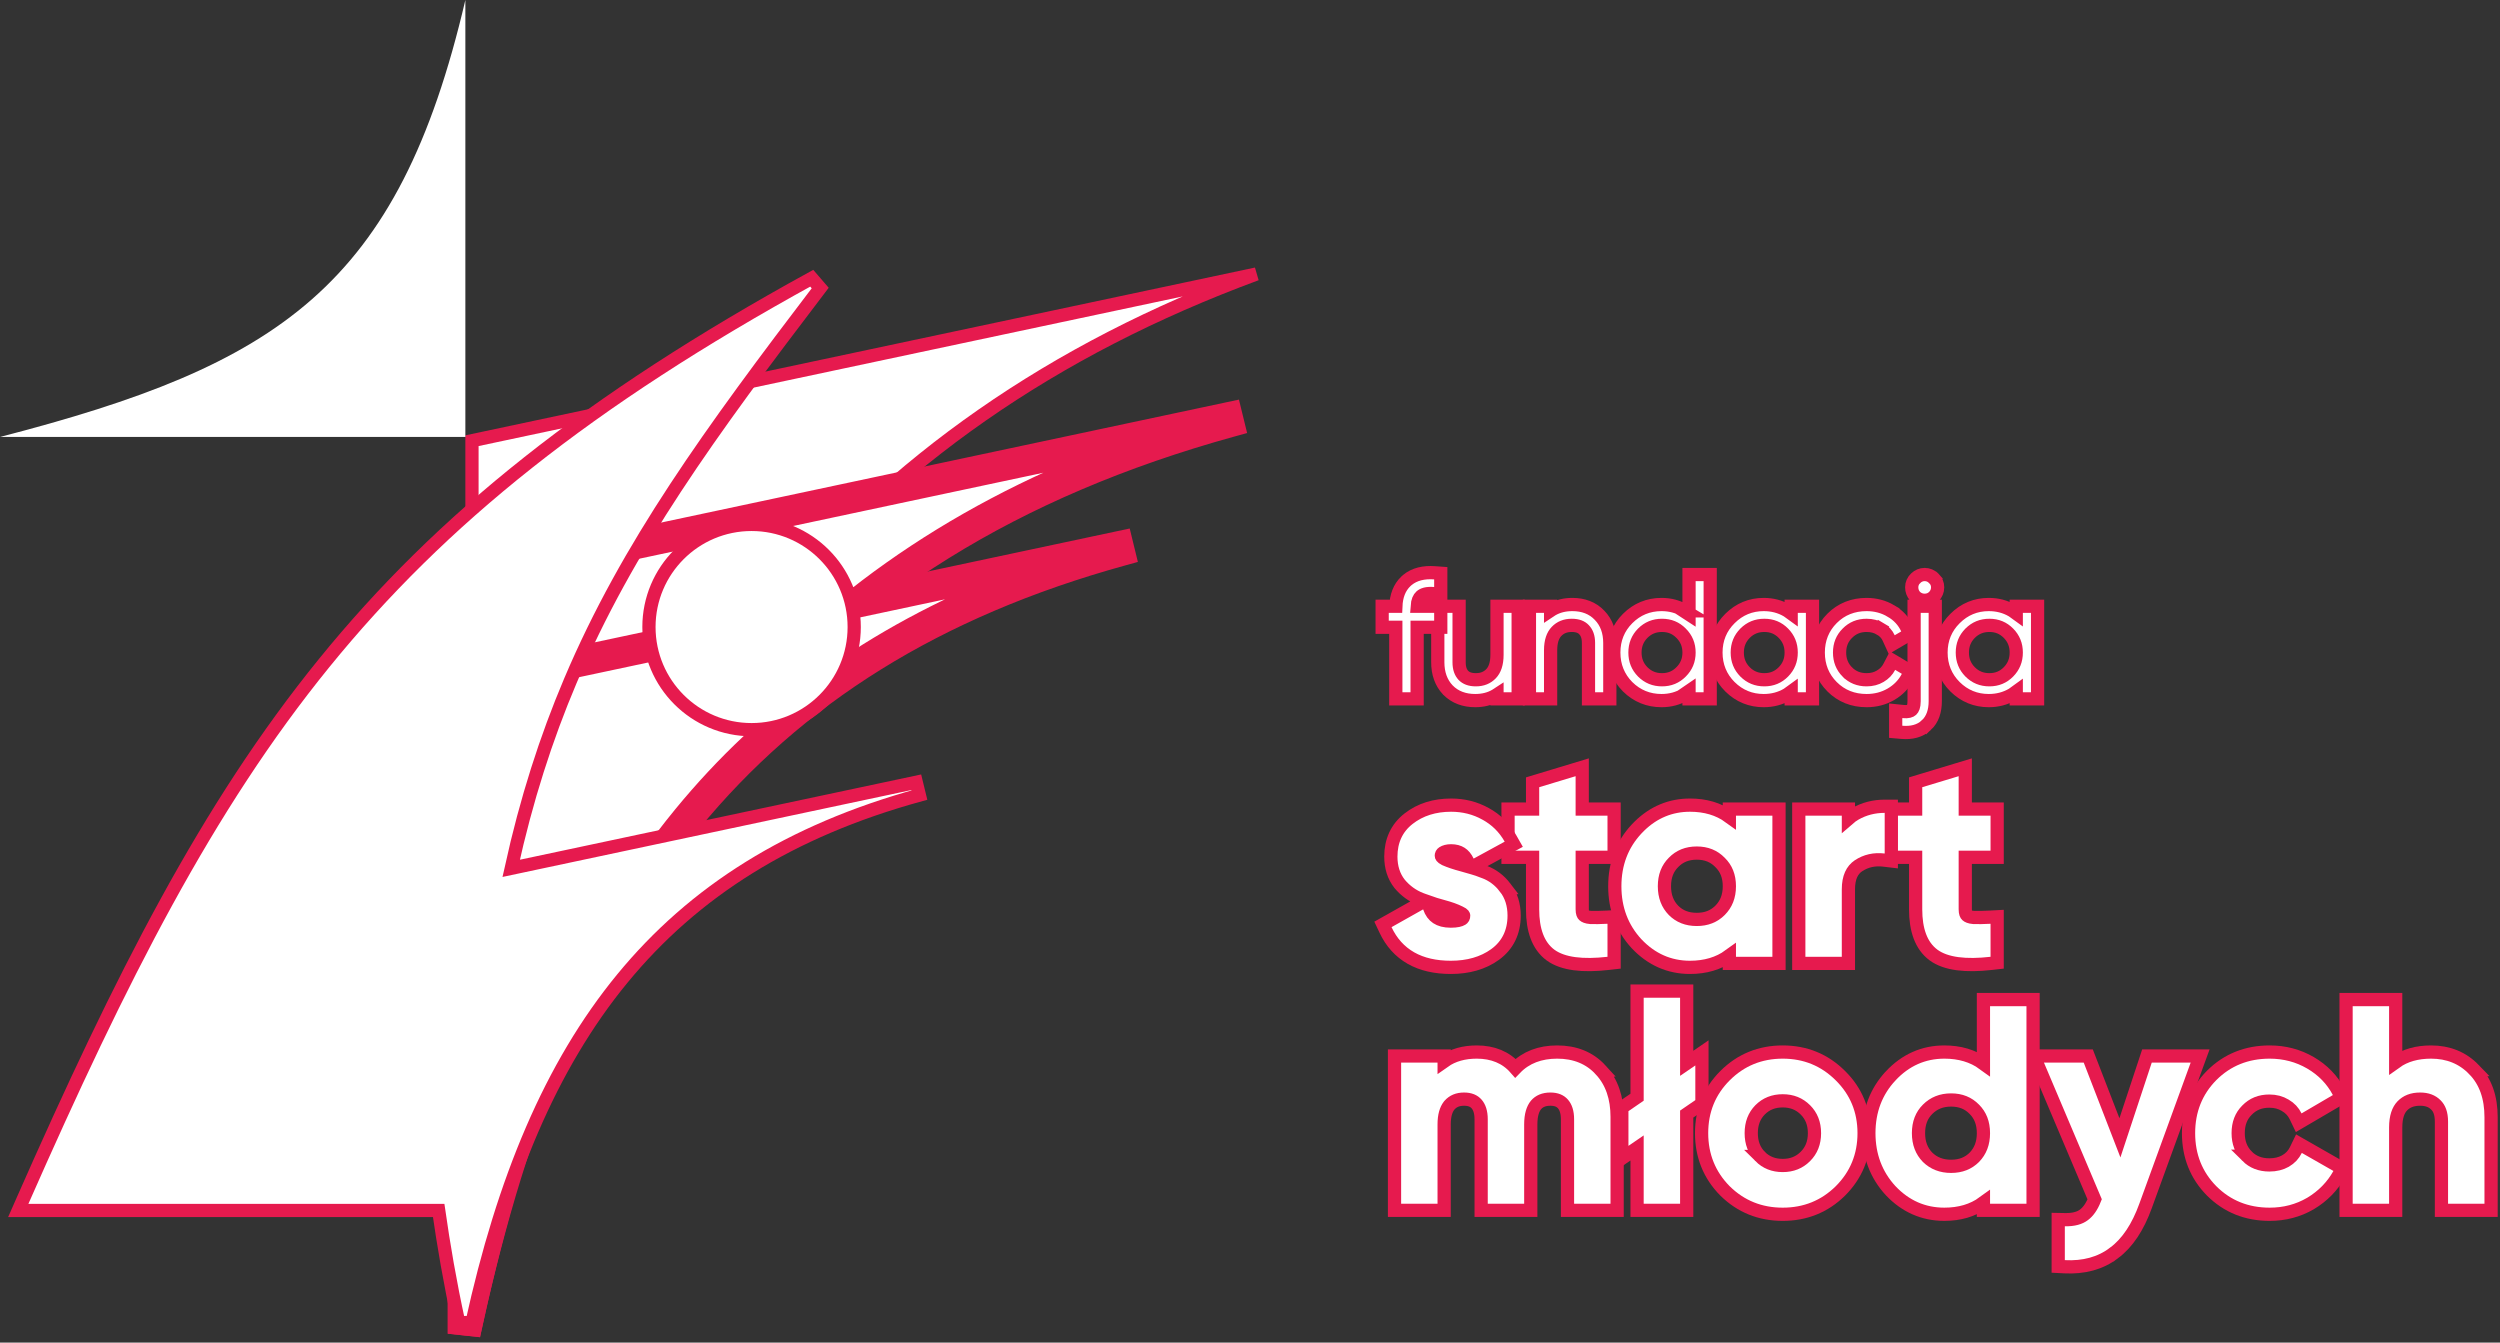
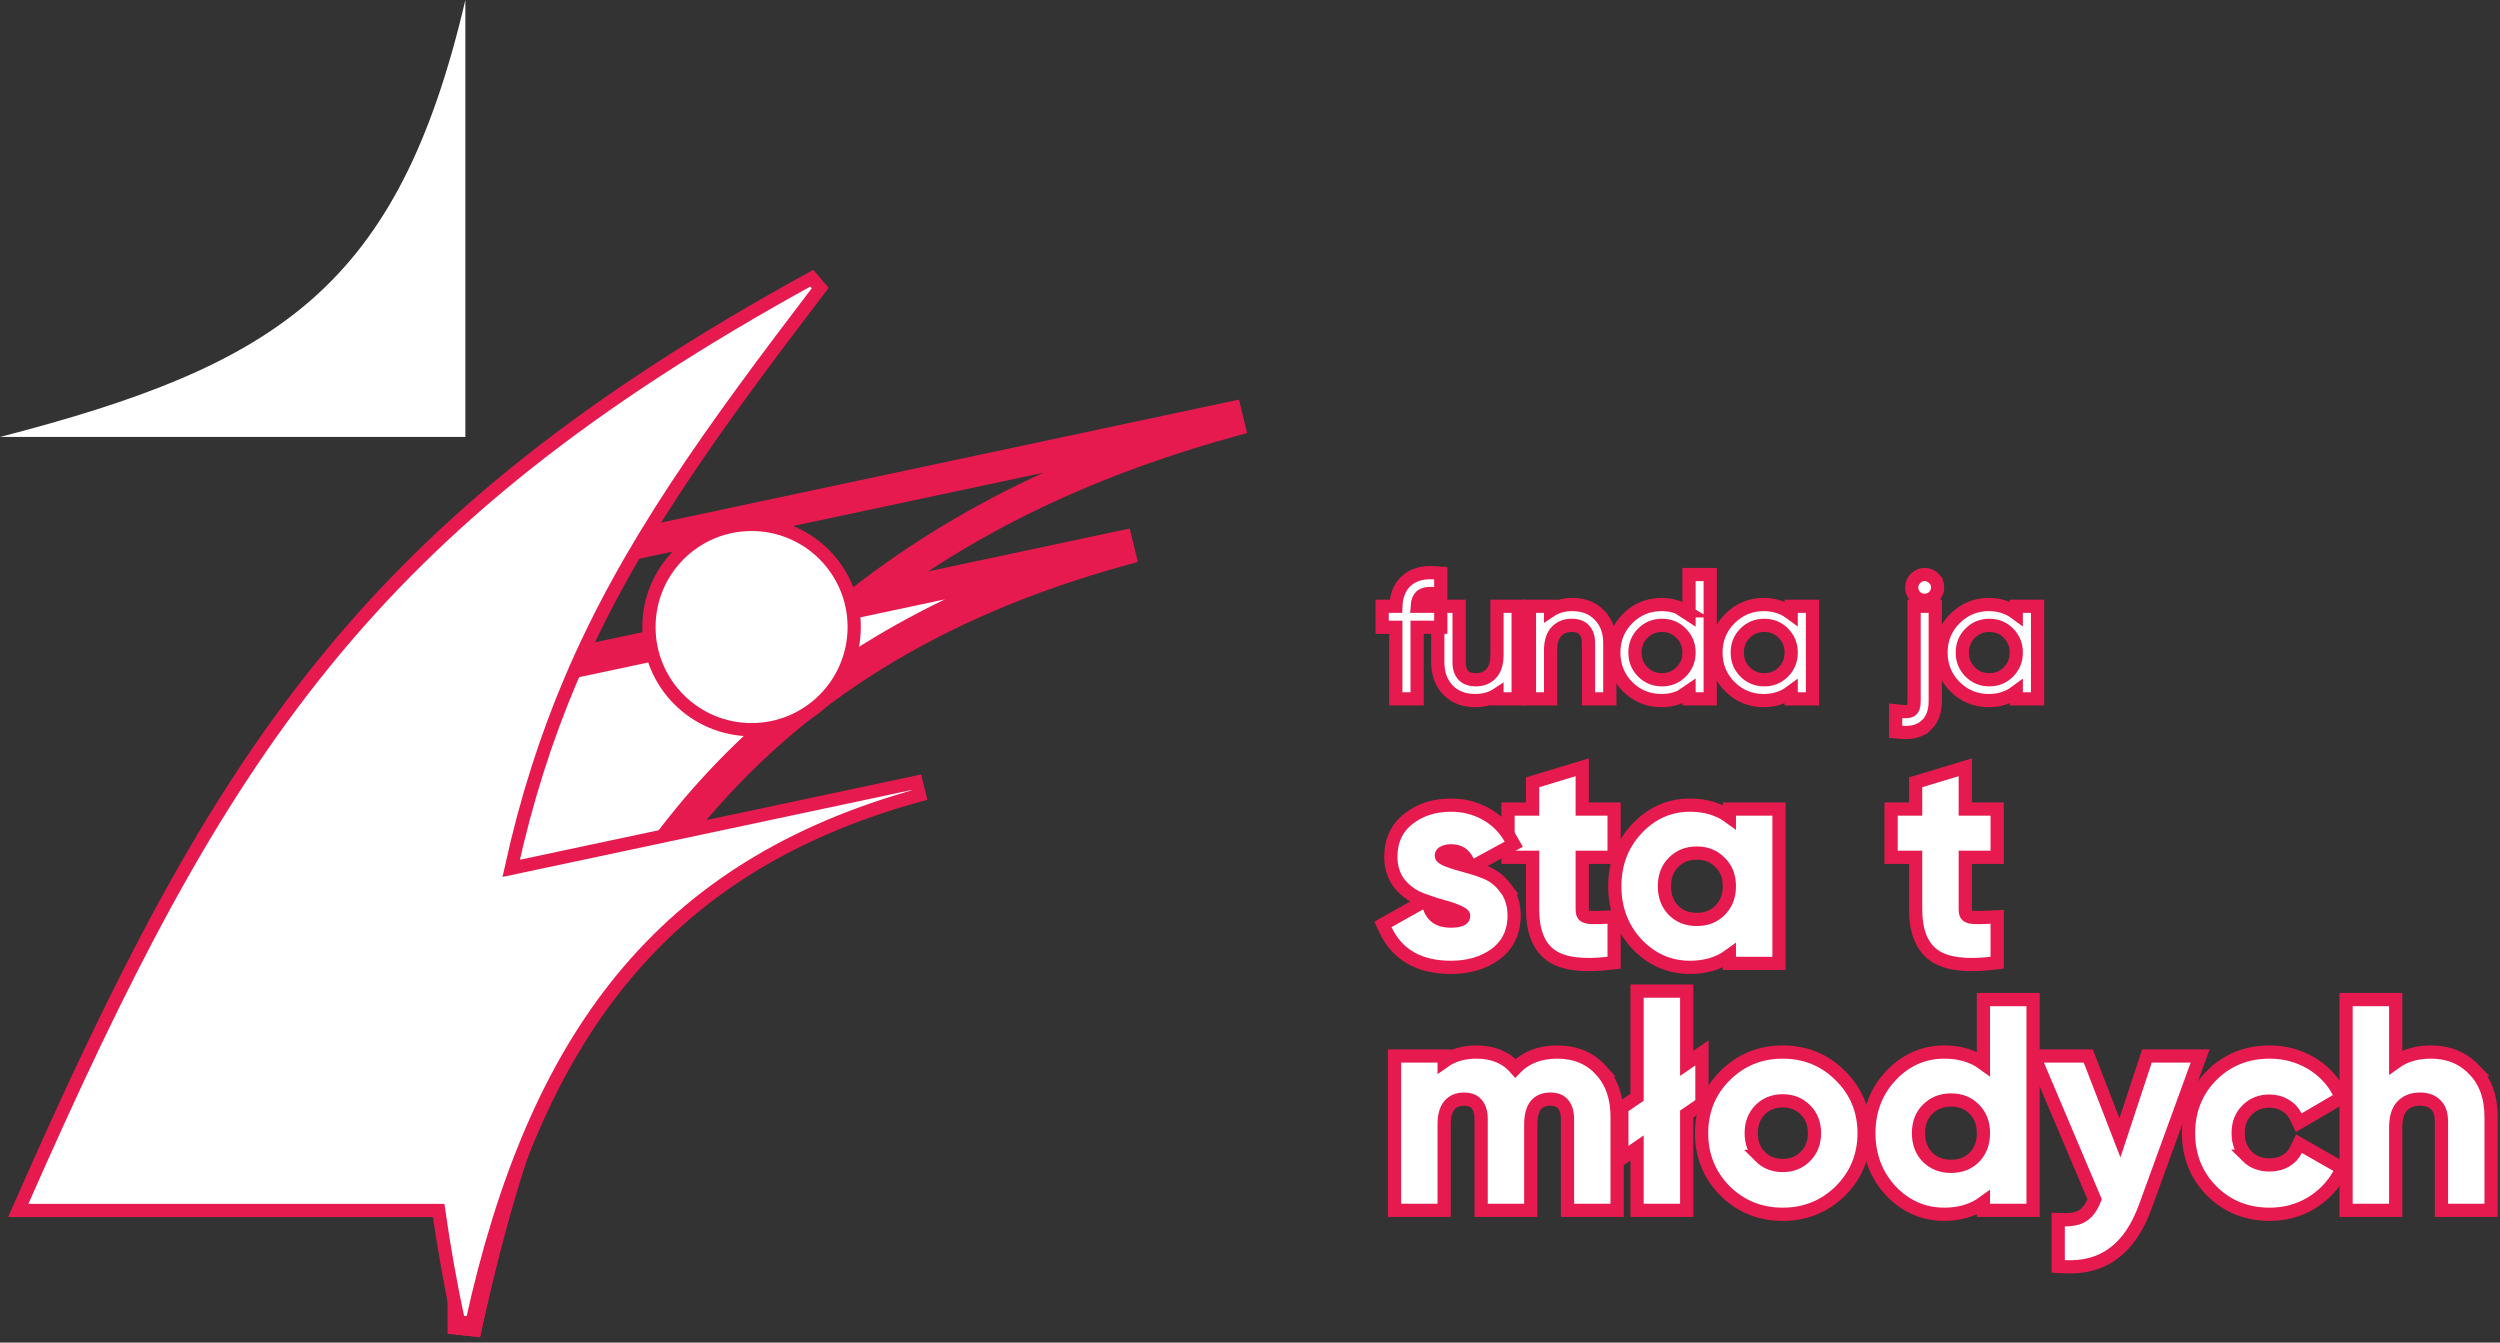
<svg xmlns="http://www.w3.org/2000/svg" width="378" height="203" viewBox="0 0 378 203" fill="none">
  <rect x="0" y="0" width="378" height="203" fill="#333333" stroke="none" />
-   <path d="M71.363 66.635L189.958 41.431C159.016 52.86 134.923 69.825 116.179 92.643C95.262 118.105 81.053 150.791 71.363 191.051V66.635Z" fill="white" stroke="#E61A4E" stroke-width="2" />
-   <path d="M69.363 199.859V87.219L70.155 87.051L185.776 62.449L186.25 64.39C153.036 73.557 128.353 89.151 109.96 111.568C91.553 134.001 79.39 163.336 71.341 200.073L69.363 199.859Z" fill="white" stroke="#E61A4E" stroke-width="2" />
  <path d="M70.901 200.994L69.596 200.853L68.703 200.757V86.685L69.495 86.516L185.638 61.802L186.588 61.6L186.818 62.543L187.132 63.826L187.362 64.769L186.426 65.027C153.324 74.163 128.766 89.689 110.47 111.986C92.154 134.31 80.023 163.535 71.986 200.214L71.794 201.091L70.901 200.994ZM71.363 191.113C79.433 158.129 91.198 131.281 108.414 110.299C123.637 91.746 143.085 77.826 167.908 68.296L71.363 88.839V191.113Z" fill="#E61A4E" stroke="#E61A4E" stroke-width="2" />
  <path d="M70.363 0V66.069H0C42.057 55.182 60.198 43.514 70.363 0Z" fill="white" />
  <path d="M69.364 199.859V103.195L70.156 103.027L169.259 81.939L169.733 83.88C141.288 91.731 120.159 105.082 104.414 124.271C88.657 143.476 78.237 168.596 71.34 200.073L69.364 199.859Z" fill="white" stroke="#E61A4E" stroke-width="2" />
  <path d="M70.902 200.994L69.595 200.853L68.702 200.757V102.66L69.494 102.491L169.121 81.292L170.071 81.09L170.301 82.033L170.615 83.316L170.845 84.259L169.908 84.518C141.576 92.337 120.571 105.621 104.925 124.69C89.257 143.786 78.87 168.796 71.986 200.214L71.794 201.091L70.902 200.994ZM71.364 191.193C78.275 163.427 88.292 140.767 102.867 123.003C115.597 107.488 131.769 95.751 152.288 87.595L71.364 104.814V191.193Z" fill="#E61A4E" stroke="#E61A4E" stroke-width="2" />
  <path d="M124.014 43.551C107.421 65.329 94.892 82.518 86.228 102.969C82.564 111.619 79.586 120.863 77.29 131.294L138.537 118.277L139.01 120.218C119.436 125.615 104.915 134.787 94.097 147.957C83.267 161.142 76.093 178.405 71.34 200.073L70.363 199.966L69.386 200.073C68.01 193.798 67.061 188.138 66.327 183.02H2.761L3.379 181.617C18.33 147.694 31.324 122.036 49.017 100.242C66.723 78.432 89.094 60.541 122.737 42.068L124.014 43.551Z" fill="white" stroke="#E61A4E" stroke-width="2" />
  <path d="M113.639 79.291C122.209 79.292 129.156 86.239 129.156 94.809C129.155 103.379 122.209 110.326 113.639 110.326C105.069 110.326 98.121 103.379 98.121 94.809C98.121 86.239 105.069 79.291 113.639 79.291Z" fill="white" stroke="#E61A4E" stroke-width="2" />
  <path d="M362.229 151.133V160.595C363.663 159.566 365.47 159.069 367.587 159.069C370.169 159.069 372.356 159.947 374.067 161.722H374.066C375.826 163.518 376.651 165.955 376.651 168.901V183H369.146V169.583C369.146 168.339 368.815 167.556 368.302 167.062L368.288 167.048C367.741 166.501 366.989 166.189 365.923 166.189C364.725 166.189 363.863 166.552 363.229 167.208C362.622 167.835 362.229 168.863 362.229 170.48V183H354.726V151.133H362.229Z" fill="white" stroke="#E61A4E" stroke-width="2" />
  <path d="M343.171 159.069C345.415 159.069 347.483 159.61 349.35 160.699C351.212 161.785 352.642 163.257 353.615 165.108L354.058 165.954L353.234 166.437L348.499 169.21L347.564 169.757L347.093 168.782C346.757 168.088 346.245 167.537 345.528 167.121L345.516 167.113C344.832 166.703 344.045 166.488 343.129 166.488C341.73 166.488 340.629 166.947 339.75 167.85L339.74 167.859C338.869 168.73 338.412 169.858 338.412 171.333C338.412 172.774 338.867 173.91 339.75 174.816H339.749C340.625 175.688 341.726 176.136 343.129 176.136C344.086 176.136 344.89 175.929 345.573 175.544C346.288 175.128 346.8 174.578 347.135 173.885L347.602 172.921L353.31 176.183L354.17 176.674L353.687 177.539C352.66 179.375 351.212 180.851 349.361 181.962L349.35 181.968C347.483 183.057 345.415 183.598 343.171 183.598C339.707 183.598 336.761 182.421 334.401 180.062L334.396 180.057C332.068 177.698 330.908 174.767 330.908 171.333C330.908 167.899 332.068 164.968 334.396 162.609L334.401 162.604C336.761 160.245 339.707 159.069 343.171 159.069Z" fill="white" stroke="#E61A4E" stroke-width="2" />
  <path d="M315.746 159.667L315.993 160.307L320.533 172.04L324.394 160.354L324.621 159.667H332.66L332.17 161.009L324.406 182.343C323.256 185.524 321.684 187.939 319.623 189.461L319.622 189.46C317.58 191.017 315.063 191.684 312.15 191.532L311.202 191.483V184.395L312.221 184.414C313.558 184.44 314.476 184.154 315.092 183.682L315.098 183.677L315.105 183.672C315.713 183.22 316.264 182.472 316.713 181.337L308.124 161.057L307.535 159.667H315.746Z" fill="white" stroke="#E61A4E" stroke-width="2" />
  <path d="M307.401 151.133V183H299.896V181.838C298.279 183.018 296.292 183.597 293.985 183.597C290.826 183.597 288.106 182.395 285.877 180.042L285.867 180.033C283.667 177.646 282.574 174.725 282.573 171.333C282.573 167.941 283.667 165.033 285.872 162.672V162.671C288.1 160.289 290.822 159.069 293.985 159.069C296.292 159.069 298.279 159.648 299.896 160.827V151.133H307.401ZM295.008 166.317C293.549 166.317 292.386 166.793 291.448 167.731C290.551 168.629 290.077 169.799 290.077 171.333C290.077 172.862 290.548 174.049 291.448 174.977C292.383 175.885 293.545 176.349 295.008 176.349C296.472 176.349 297.615 175.884 298.519 174.983C299.423 174.054 299.896 172.865 299.896 171.333C299.896 169.799 299.422 168.629 298.525 167.731L298.516 167.722C297.61 166.793 296.467 166.317 295.008 166.317Z" fill="white" stroke="#E61A4E" stroke-width="2" />
  <path d="M269.547 159.069C272.961 159.069 275.889 160.264 278.27 162.643C280.656 164.998 281.853 167.916 281.853 171.333C281.853 174.75 280.657 177.68 278.275 180.062L278.271 180.066C275.889 182.418 272.959 183.598 269.547 183.598C266.134 183.598 263.206 182.418 260.823 180.066L260.814 180.058C258.462 177.675 257.283 174.746 257.283 171.333C257.283 167.92 258.462 165.003 260.818 162.647C263.2 160.266 266.13 159.069 269.547 159.069ZM269.547 166.445C268.152 166.445 267.033 166.901 266.124 167.807C265.244 168.709 264.787 169.858 264.787 171.333C264.787 172.808 265.245 173.957 266.125 174.859H266.124C267.033 175.765 268.151 176.222 269.547 176.222C270.946 176.222 272.067 175.762 272.978 174.851C273.883 173.946 274.349 172.8 274.349 171.333C274.349 169.866 273.883 168.721 272.978 167.816C272.067 166.905 270.946 166.445 269.547 166.445Z" fill="white" stroke="#E61A4E" stroke-width="2" />
  <path d="M255.029 149.854V160.774L255.768 160.269L257.333 159.196V166.868L256.898 167.166L255.029 168.446V183H247.525V173.572L246.787 174.078L245.221 175.151V167.479L245.656 167.181L247.525 165.899V149.854H255.029Z" fill="white" stroke="#E61A4E" stroke-width="2" />
  <path d="M235.445 159.069C238.131 159.069 240.364 159.955 242.03 161.785H242.029C243.713 163.602 244.509 165.997 244.509 168.858V183H237.005V169.242C237.005 168.119 236.731 167.39 236.315 166.917C235.918 166.465 235.334 166.189 234.421 166.189C233.419 166.19 232.735 166.505 232.244 167.068C231.767 167.648 231.453 168.578 231.453 170.011V183H223.949V169.242C223.949 168.12 223.676 167.39 223.26 166.917C222.862 166.465 222.279 166.189 221.365 166.189C220.401 166.189 219.706 166.499 219.179 167.08L219.087 167.192C218.641 167.776 218.354 168.673 218.354 170.011V183H210.851V159.667H218.354V160.476C219.692 159.529 221.355 159.069 223.285 159.069C225.716 159.069 227.697 159.88 229.131 161.515C230.718 159.872 232.856 159.069 235.445 159.069Z" fill="white" stroke="#E61A4E" stroke-width="2" />
  <path d="M297.148 122.333H301.97V129.624H297.148V137.499C297.148 138.091 297.297 138.307 297.382 138.385C297.53 138.522 297.821 138.671 298.392 138.718C299.056 138.744 299.895 138.731 300.916 138.676L301.97 138.619V145.56L301.082 145.661C297.258 146.092 294.249 145.782 292.36 144.409L292.354 144.404C290.45 142.994 289.645 140.571 289.645 137.499V129.624H285.933V122.333H289.645V118.282L290.355 118.067L295.859 116.403L297.148 116.013V122.333Z" fill="white" stroke="#E61A4E" stroke-width="2" />
-   <path d="M285.965 121.906V130.176L284.847 130.043C283.389 129.87 282.121 130.165 280.993 130.909C280.046 131.552 279.48 132.648 279.479 134.469V145.666H271.976V122.333H279.479V123.794C279.789 123.524 280.127 123.281 280.492 123.067L280.501 123.062C281.855 122.288 283.35 121.906 284.965 121.906H285.965Z" fill="white" stroke="#E61A4E" stroke-width="2" />
  <path d="M255.526 121.736C257.845 121.736 259.846 122.32 261.48 123.508V122.333H268.985V145.667H261.48V144.491C259.846 145.679 257.845 146.264 255.526 146.264C252.393 146.264 249.689 145.059 247.462 142.708L247.452 142.699C245.251 140.312 244.158 137.391 244.158 134C244.158 130.608 245.252 127.699 247.457 125.338L247.88 124.906C250.022 122.81 252.584 121.736 255.526 121.736ZM256.55 128.984C255.091 128.984 253.948 129.459 253.042 130.388L253.033 130.398C252.135 131.296 251.662 132.466 251.662 134C251.662 135.531 252.134 136.721 253.038 137.65C253.941 138.551 255.085 139.016 256.55 139.016C258.017 139.016 259.163 138.549 260.067 137.645C260.998 136.714 261.48 135.526 261.48 134C261.48 132.473 260.998 131.306 260.076 130.407L260.067 130.398L260.058 130.388C259.152 129.459 258.009 128.984 256.55 128.984Z" fill="white" stroke="#E61A4E" stroke-width="2" />
  <path d="M239.232 122.333H244.053V129.624H239.232V137.499C239.232 138.091 239.381 138.307 239.465 138.385C239.613 138.522 239.905 138.671 240.475 138.718C241.139 138.744 241.979 138.731 242.999 138.676L244.053 138.619V145.56L243.165 145.661C239.342 146.092 236.332 145.782 234.444 144.409L234.437 144.404C232.533 142.994 231.728 140.571 231.728 137.499V129.624H228.016V122.333H231.728V118.282L232.439 118.067L237.943 116.403L239.232 116.013V122.333Z" fill="white" stroke="#E61A4E" stroke-width="2" />
  <path d="M219.403 121.736C221.292 121.736 223.035 122.17 224.613 123.05C226.205 123.91 227.464 125.156 228.378 126.764L228.881 127.649L227.988 128.136L223.294 130.697L222.461 131.15C223.108 131.346 223.754 131.57 224.398 131.824H224.399C225.668 132.291 226.731 133.094 227.579 134.203H227.578C228.502 135.374 228.936 136.808 228.936 138.437C228.936 140.92 227.979 142.926 226.047 144.325L226.045 144.327C224.219 145.641 221.968 146.264 219.36 146.264C217.044 146.264 215.021 145.817 213.341 144.865C211.652 143.907 210.371 142.474 209.495 140.612L209.099 139.771L209.91 139.315L214.688 136.626L215.452 136.196C215.238 136.117 215.024 136.038 214.811 135.954C213.573 135.465 212.513 134.697 211.641 133.664L211.63 133.651L211.62 133.637C210.719 132.494 210.296 131.099 210.296 129.52C210.296 127.136 211.184 125.182 212.986 123.781C214.753 122.4 216.914 121.736 219.403 121.736ZM216.125 137.178C216.38 137.929 216.763 138.426 217.246 138.746C217.737 139.071 218.419 139.272 219.36 139.272C220.269 139.272 220.782 139.124 221.039 138.964C221.216 138.854 221.304 138.727 221.304 138.437C221.304 138.4 221.299 138.37 221.251 138.314C221.189 138.239 221.044 138.119 220.746 137.986L220.705 137.966C220.044 137.636 219.202 137.33 218.167 137.057C217.39 136.853 216.615 136.611 215.84 136.336L216.125 137.178ZM219.403 128.642C218.85 128.642 218.457 128.761 218.171 128.941C217.985 129.071 217.928 129.192 217.928 129.392C217.928 129.44 217.938 129.484 217.991 129.551C218.055 129.633 218.193 129.756 218.466 129.895C219.168 130.205 220.03 130.498 221.062 130.77C221.48 130.87 221.898 130.981 222.316 131.105L221.911 130.245C221.634 129.658 221.294 129.273 220.913 129.03C220.531 128.787 220.043 128.642 219.403 128.642Z" fill="white" stroke="#E61A4E" stroke-width="2" />
  <path d="M300.698 91.403C301.996 91.403 303.19 91.707 304.254 92.334C304.464 92.457 304.666 92.591 304.858 92.734V91.666H308.082V105.667H304.858V104.599C304.666 104.742 304.464 104.876 304.254 105C303.19 105.627 301.996 105.931 300.698 105.931C298.724 105.931 297.008 105.227 295.604 103.842L295.6 103.838C294.191 102.43 293.482 100.685 293.482 98.666C293.482 96.648 294.192 94.909 295.604 93.515C297.006 92.116 298.722 91.403 300.698 91.403ZM300.794 94.555C299.631 94.555 298.679 94.949 297.878 95.749C297.094 96.549 296.706 97.501 296.706 98.666C296.706 99.832 297.094 100.785 297.877 101.583C298.678 102.385 299.631 102.779 300.794 102.779C301.957 102.779 302.898 102.385 303.682 101.589C304.469 100.789 304.858 99.835 304.858 98.666C304.858 97.498 304.469 96.545 303.682 95.745C302.898 94.949 301.957 94.555 300.794 94.555Z" fill="white" stroke="#E61A4E" stroke-width="2" />
  <path d="M292.611 91.666V106.035C292.611 107.488 292.216 108.757 291.26 109.647L291.259 109.646C290.297 110.556 288.996 110.854 287.54 110.727L286.627 110.647V107.47L287.729 107.584C288.512 107.665 288.871 107.502 289.04 107.348C289.211 107.192 289.411 106.839 289.411 106.035V91.666H292.611ZM291.01 86.867C291.534 86.867 291.995 87.07 292.357 87.418L292.358 87.418C292.364 87.423 292.368 87.43 292.374 87.435C292.379 87.44 292.385 87.443 292.389 87.448L292.388 87.449C292.763 87.807 292.97 88.275 292.97 88.802C292.97 89.339 292.769 89.826 292.389 90.206C292.008 90.587 291.521 90.763 291.01 90.763C290.501 90.763 290.025 90.589 289.639 90.236L289.607 90.207L289.578 90.174C289.225 89.789 289.051 89.312 289.051 88.802C289.051 88.276 289.258 87.807 289.632 87.449V87.448C289.636 87.443 289.642 87.439 289.646 87.435C289.652 87.43 289.657 87.423 289.663 87.418V87.418C290.025 87.07 290.487 86.867 291.01 86.867Z" fill="white" stroke="#E61A4E" stroke-width="2" />
-   <path d="M282.231 91.403C283.567 91.403 284.802 91.725 285.91 92.382L285.909 92.383C287.019 93.025 287.852 93.92 288.373 95.059L288.75 95.881L287.969 96.337L286.985 96.914L286.031 97.472L285.571 96.467C285.31 95.897 284.896 95.44 284.296 95.09L284.288 95.086L284.8 94.227L284.288 95.085C283.706 94.739 283.029 94.555 282.231 94.555C281.049 94.555 280.101 94.951 279.32 95.745L279.315 95.749C278.536 96.529 278.144 97.479 278.144 98.666C278.144 99.851 278.533 100.811 279.314 101.608H279.315C280.095 102.387 281.044 102.779 282.231 102.779C283.029 102.779 283.706 102.595 284.288 102.248L284.296 102.243C284.905 101.887 285.355 101.417 285.665 100.821L286.154 99.882L287.063 100.423L288.071 101.024L288.881 101.505L288.448 102.342C287.875 103.45 287.016 104.33 285.903 104.979L285.899 104.981C284.793 105.619 283.562 105.931 282.231 105.931C280.178 105.931 278.413 105.239 277.013 103.838C275.616 102.441 274.92 100.694 274.92 98.666C274.92 96.639 275.616 94.893 277.013 93.496C278.413 92.095 280.178 91.403 282.231 91.403Z" fill="white" stroke="#E61A4E" stroke-width="2" />
  <path d="M266.667 91.403C267.965 91.403 269.159 91.707 270.223 92.334C270.433 92.457 270.635 92.591 270.827 92.734V91.666H274.051V105.667H270.827V104.599C270.635 104.742 270.433 104.876 270.223 105C269.159 105.627 267.964 105.931 266.667 105.931C264.693 105.931 262.977 105.227 261.573 103.842L261.568 103.838C260.16 102.43 259.451 100.685 259.451 98.666C259.451 96.648 260.161 94.909 261.573 93.515C262.975 92.116 264.691 91.403 266.667 91.403ZM266.763 94.555C265.6 94.555 264.648 94.949 263.847 95.749C263.063 96.549 262.675 97.501 262.675 98.666C262.675 99.832 263.063 100.785 263.846 101.583C264.647 102.385 265.6 102.779 266.763 102.779C267.926 102.779 268.867 102.385 269.65 101.589C270.438 100.789 270.827 99.835 270.827 98.666C270.827 97.498 270.437 96.545 269.65 95.745C268.867 94.949 267.926 94.555 266.763 94.555Z" fill="white" stroke="#E61A4E" stroke-width="2" />
  <path d="M258.583 86.867V105.667H255.382V104.571C255.193 104.712 254.995 104.845 254.789 104.968L254.79 104.969C253.724 105.616 252.525 105.931 251.222 105.931C249.235 105.931 247.509 105.229 246.104 103.842L246.094 103.833C244.703 102.424 244.006 100.681 244.006 98.666C244.006 96.653 244.704 94.915 246.099 93.52C247.504 92.115 249.23 91.403 251.222 91.403C252.525 91.403 253.724 91.717 254.79 92.364H254.789C254.995 92.487 255.193 92.62 255.382 92.761V86.867H258.583ZM251.294 94.555C250.131 94.555 249.179 94.948 248.377 95.749C247.594 96.549 247.207 97.501 247.207 98.666C247.207 99.832 247.594 100.785 248.377 101.583C249.179 102.385 250.131 102.779 251.294 102.779C252.457 102.779 253.398 102.385 254.181 101.589L254.187 101.583C254.988 100.782 255.382 99.83 255.382 98.666C255.382 97.503 254.988 96.551 254.187 95.749L254.181 95.744C253.398 94.948 252.457 94.555 251.294 94.555Z" fill="white" stroke="#E61A4E" stroke-width="2" />
  <path d="M237.748 91.403C239.387 91.403 240.792 91.917 241.844 93.022C242.912 94.11 243.404 95.541 243.404 97.203V105.667H240.179V97.203C240.179 96.275 239.926 95.656 239.519 95.228L239.51 95.218C239.137 94.816 238.568 94.555 237.652 94.555C236.665 94.555 235.926 94.87 235.348 95.471C234.801 96.041 234.452 96.939 234.452 98.331V105.667H231.251V91.666H234.452V92.313C234.521 92.267 234.591 92.221 234.664 92.178C235.562 91.646 236.605 91.403 237.748 91.403Z" fill="white" stroke="#E61A4E" stroke-width="2" />
  <path d="M220.616 91.666V100.13C220.616 101.059 220.863 101.68 221.256 102.107C221.648 102.518 222.231 102.779 223.145 102.779C224.131 102.779 224.87 102.463 225.447 101.862C225.995 101.292 226.345 100.394 226.345 99.002V91.666H229.545V105.667H226.345V105.021C226.275 105.067 226.204 105.112 226.132 105.155C225.233 105.687 224.192 105.93 223.049 105.93C221.408 105.93 219.996 105.425 218.927 104.335L218.92 104.329L218.914 104.322C217.872 103.22 217.393 101.787 217.393 100.13V91.666H220.616Z" fill="white" stroke="#E61A4E" stroke-width="2" />
  <path d="M217.845 89.839L216.765 89.752C215.716 89.667 215.147 89.883 214.838 90.166C214.567 90.413 214.333 90.858 214.281 91.667H217.845V94.843H214.269V105.667H211.046V94.843H208.981V91.667H211.052C211.114 90.137 211.581 88.826 212.584 87.883L212.795 87.696C213.874 86.802 215.299 86.489 216.917 86.606L217.845 86.673V89.839Z" fill="white" stroke="#E61A4E" stroke-width="2" />
</svg>